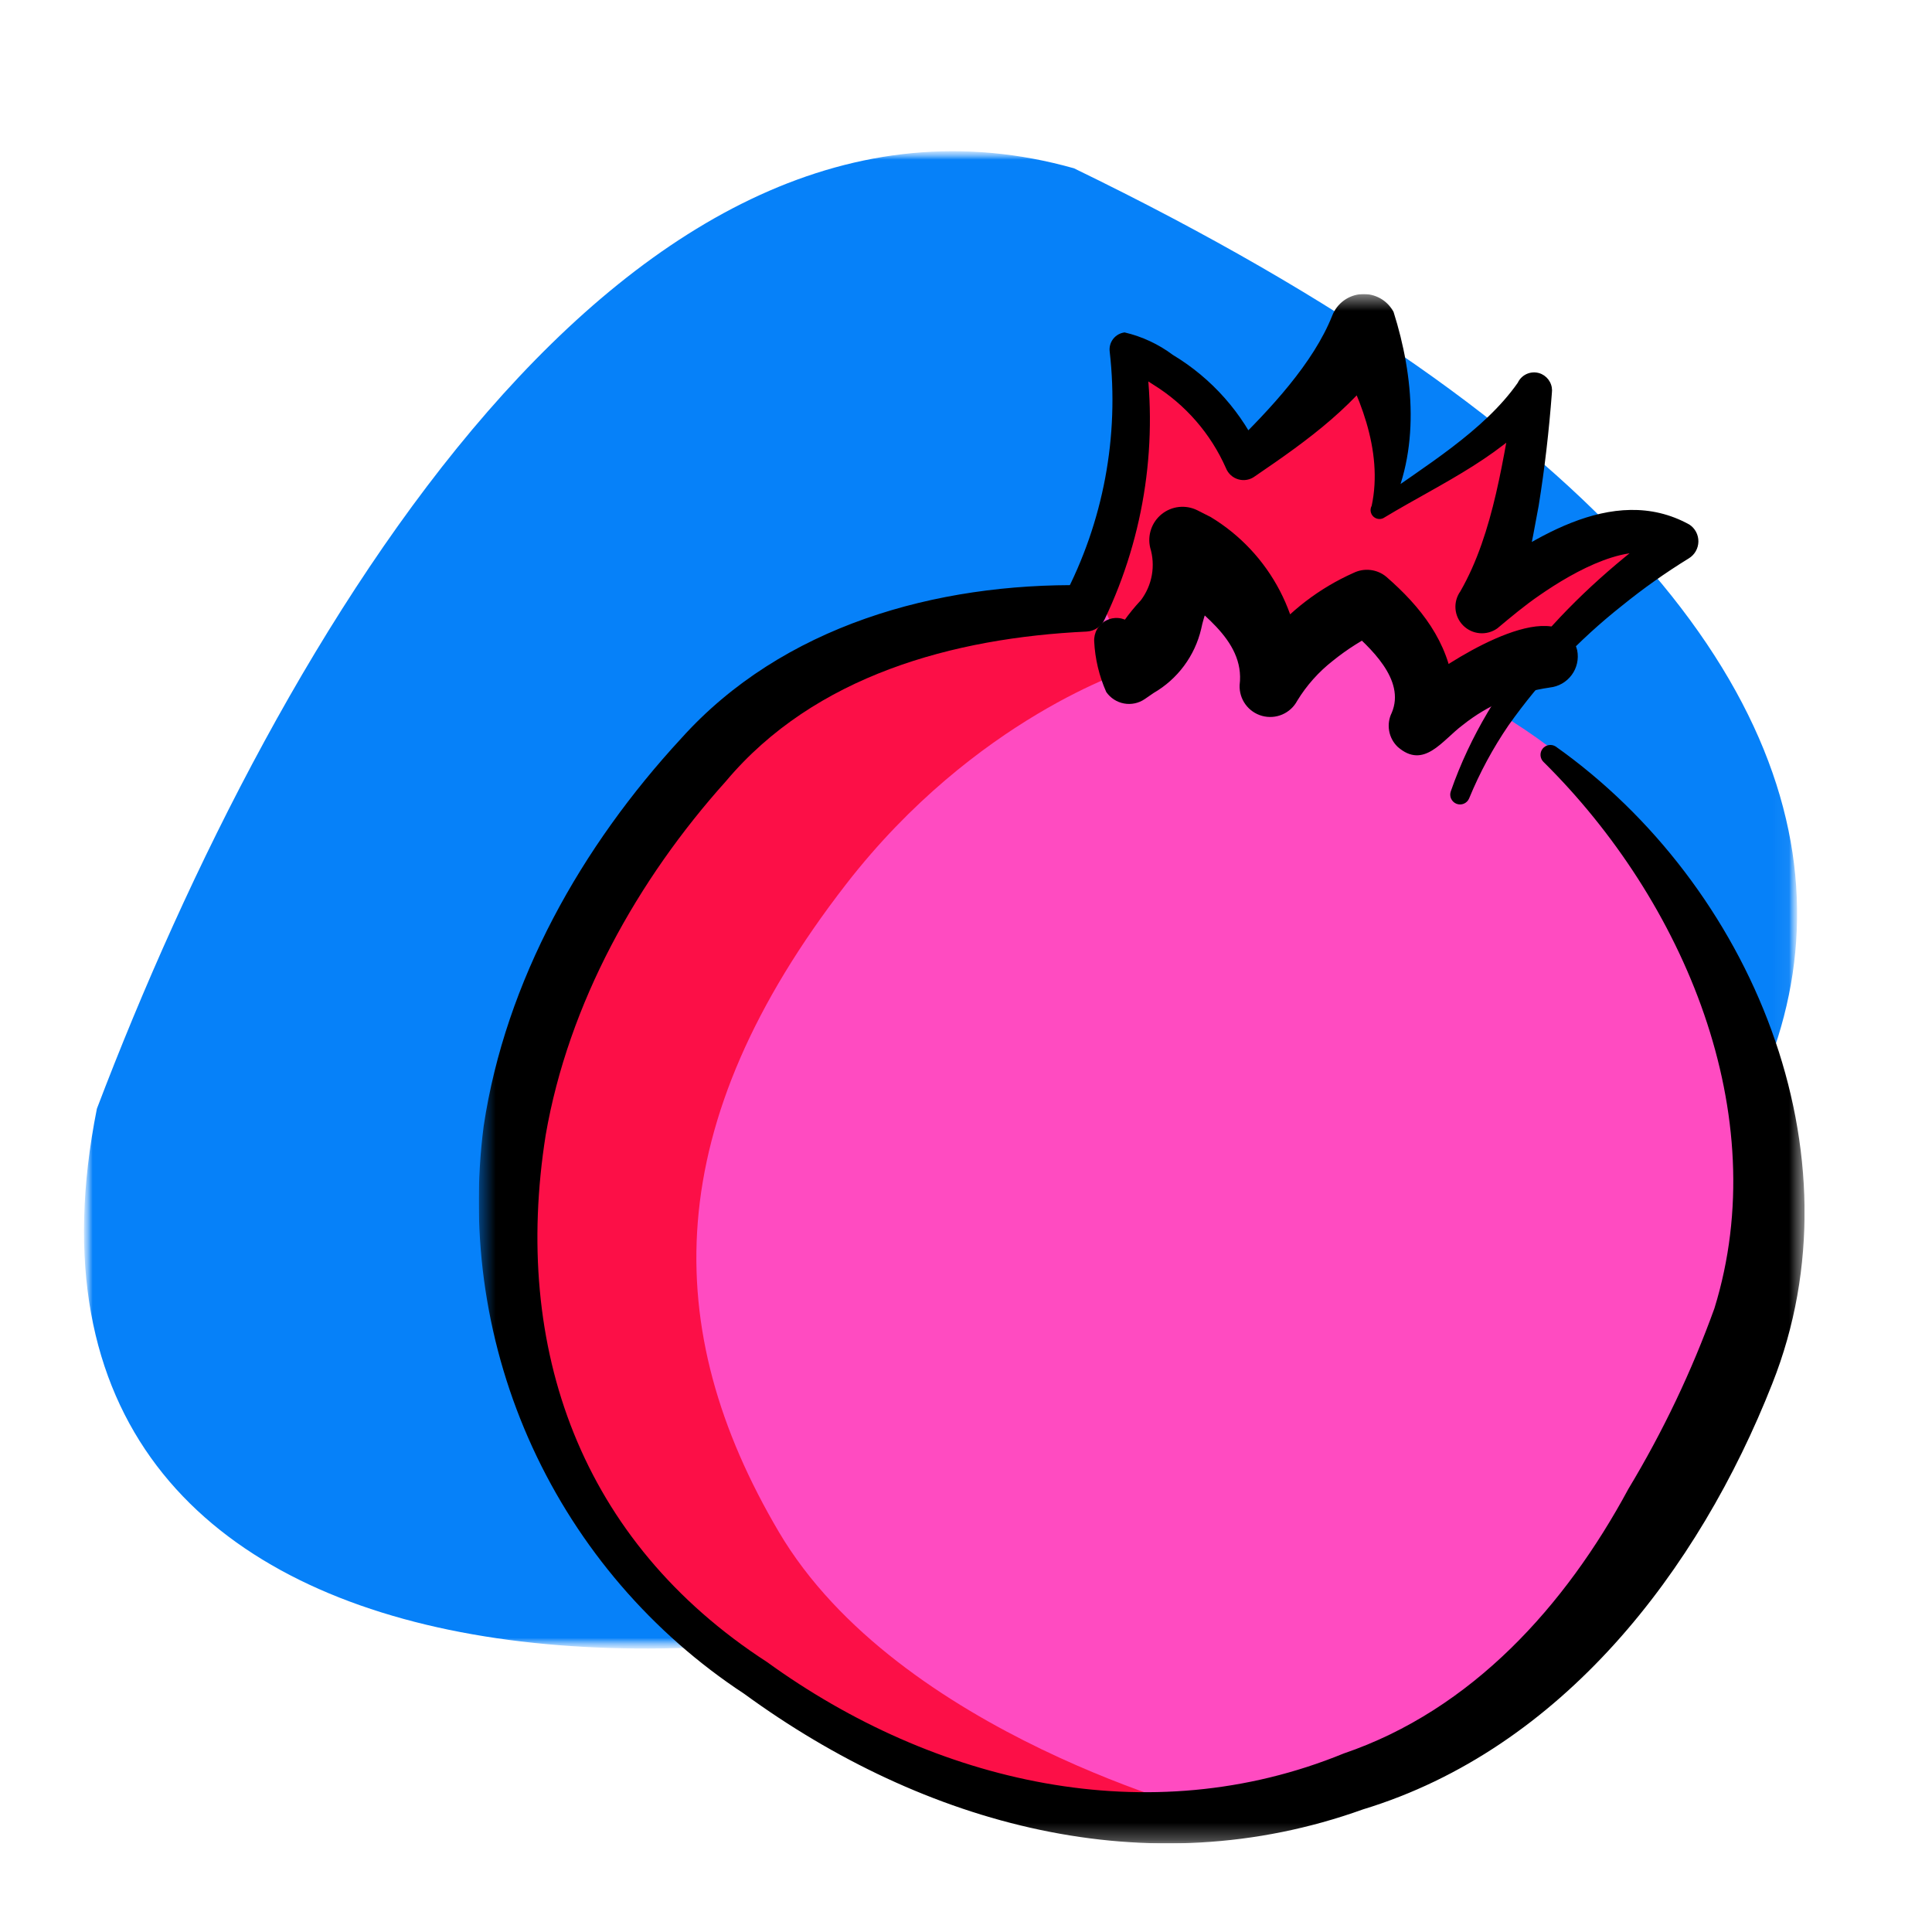
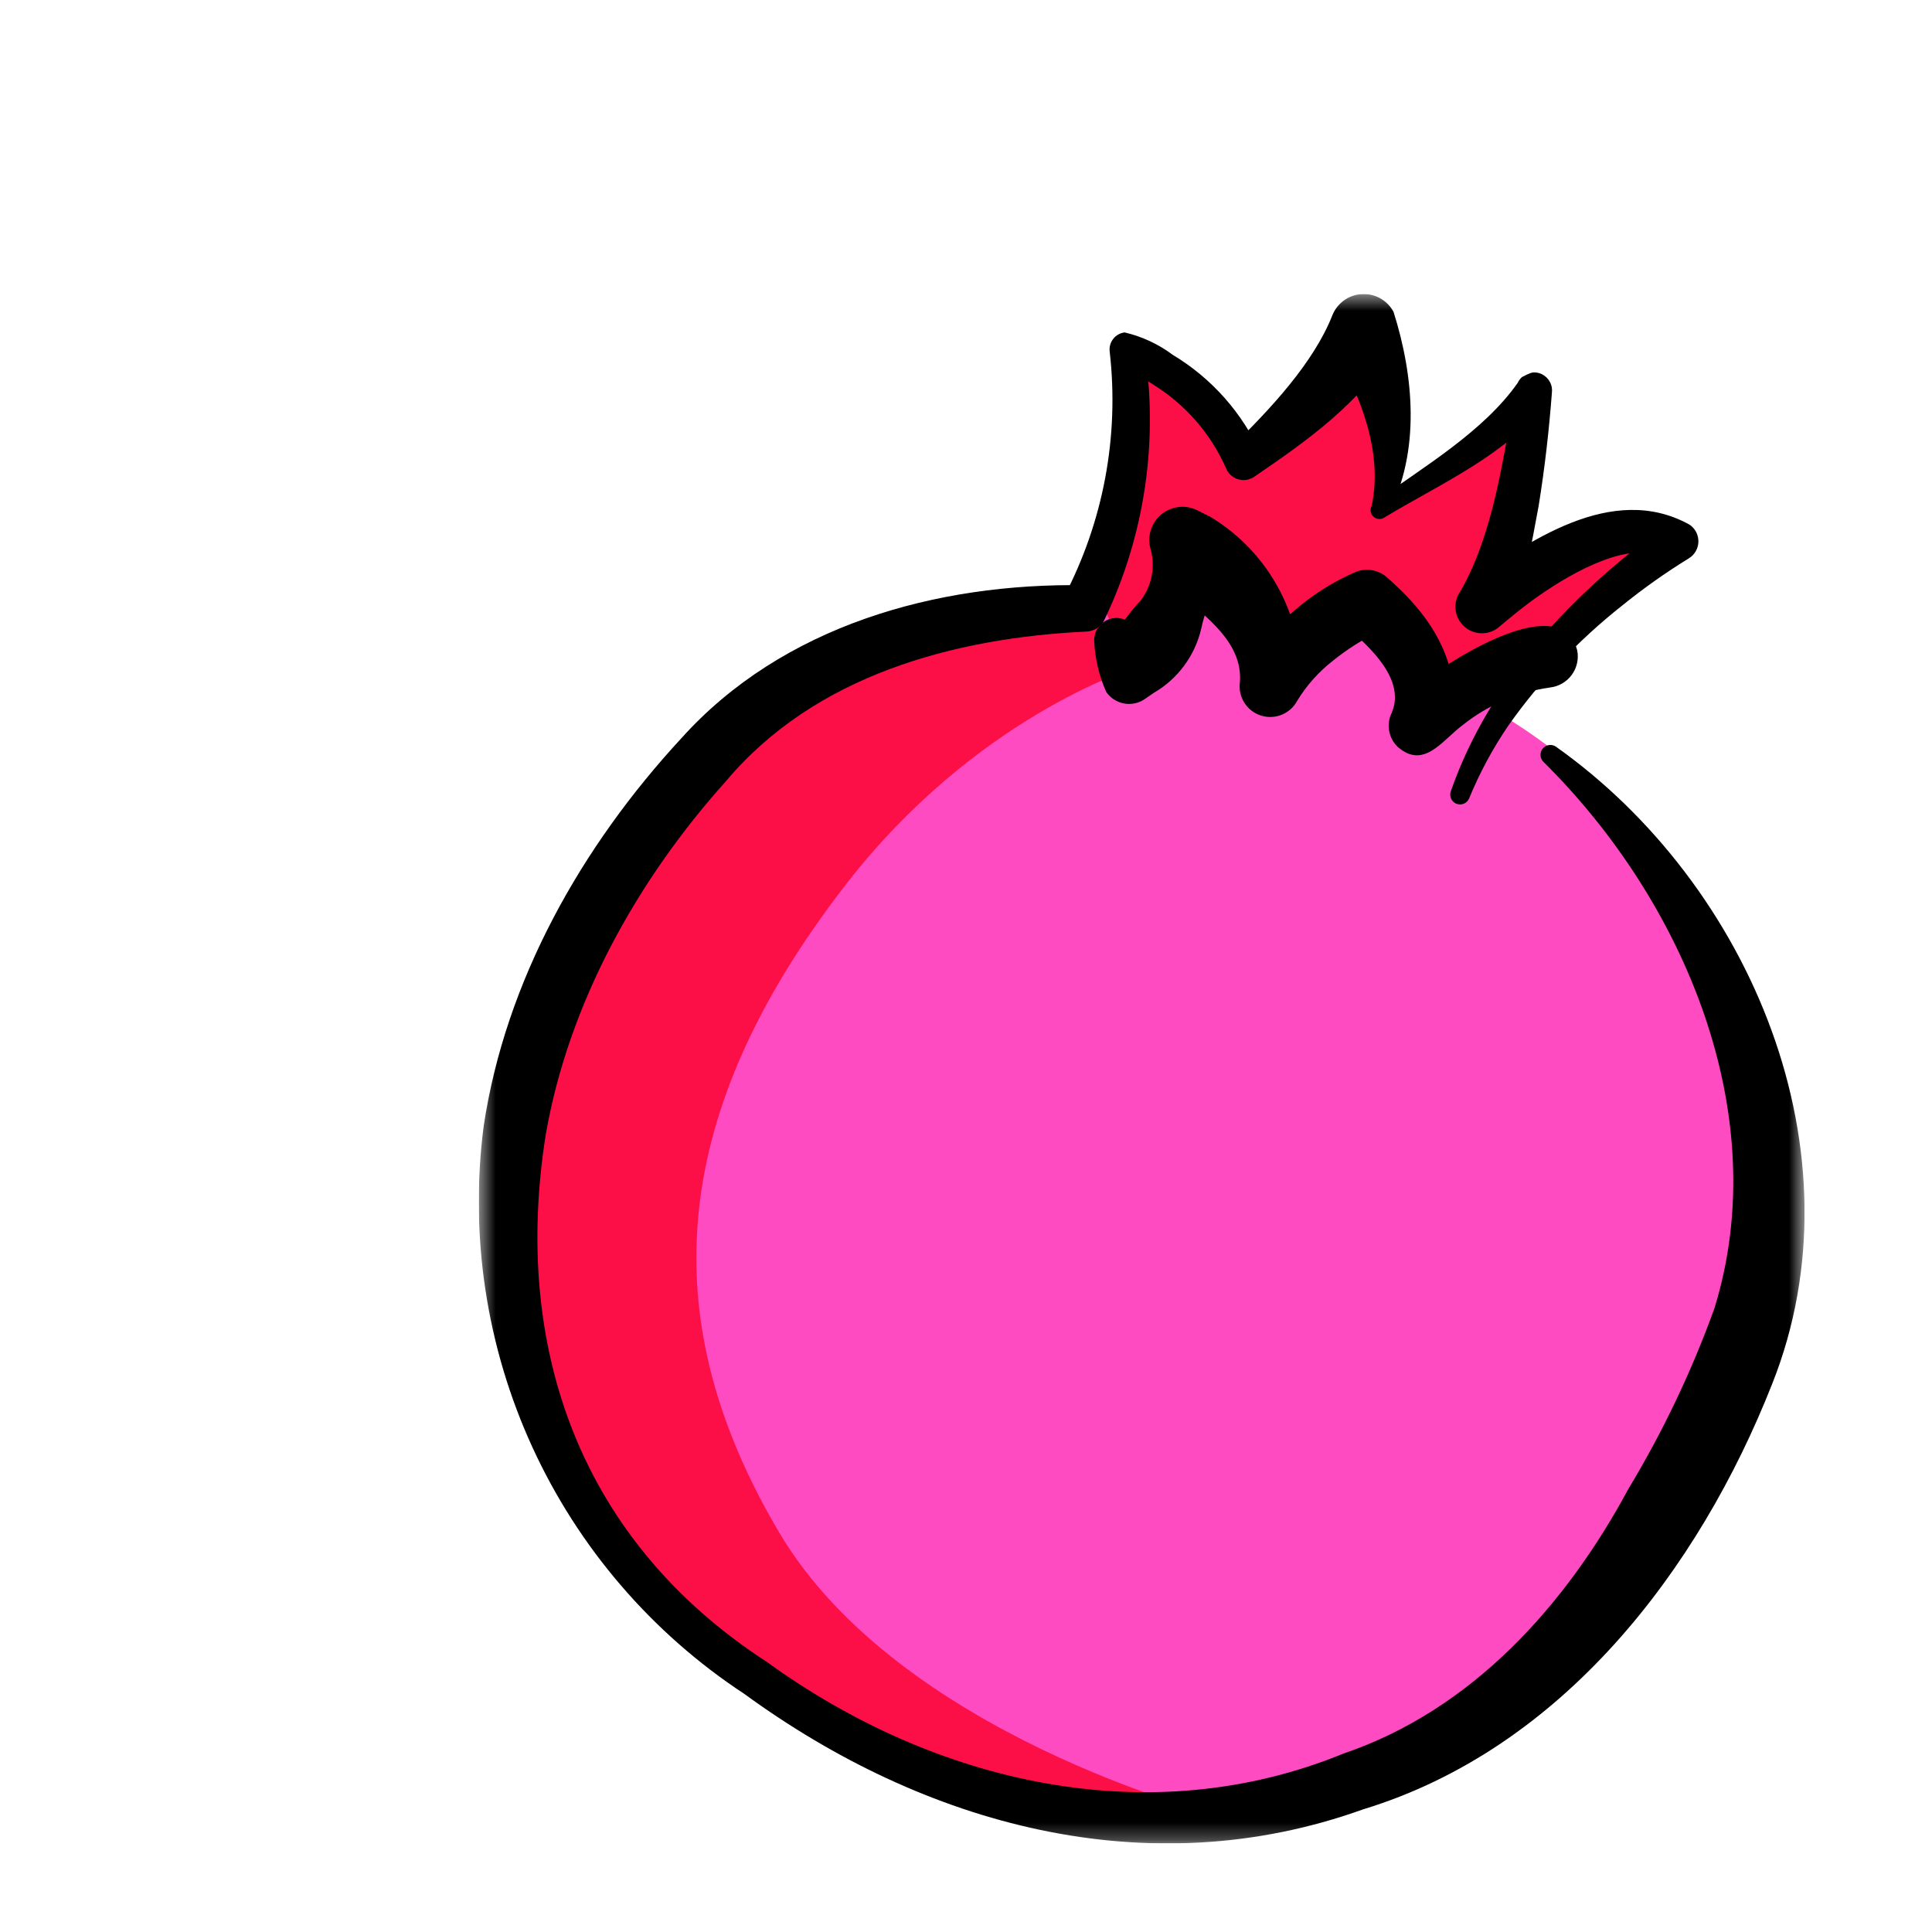
<svg xmlns="http://www.w3.org/2000/svg" width="115" height="115" viewBox="0 0 115 115" fill="none">
  <mask id="mask0_806_163" style="mask-type:luminance" maskUnits="userSpaceOnUse" x="5" y="9" width="102" height="90">
    <path d="M106.97 9H5V98.127H106.97V9Z" fill="white" />
  </mask>
  <g mask="url(#mask0_806_163)">
    <mask id="mask1_806_163" style="mask-type:luminance" maskUnits="userSpaceOnUse" x="5" y="9" width="102" height="90">
-       <path d="M106.97 9H5V98.127H106.97V9Z" fill="white" />
-     </mask>
+       </mask>
    <g mask="url(#mask1_806_163)">
-       <path d="M5.767 65.994C16.645 37.406 37.531 2.579 63.928 10.018C192.328 72.318 -8.872 139.49 5.767 65.994Z" fill="#0681F9" />
-     </g>
+       </g>
  </g>
  <g clip-path="url(#clip0_806_163)">
    <mask id="mask2_806_163" style="mask-type:luminance" maskUnits="userSpaceOnUse" x="28" y="17" width="80" height="93">
      <path d="M107.414 17.5H28.5V109.727H107.414V17.5Z" fill="white" />
    </mask>
    <g mask="url(#mask2_806_163)">
      <path d="M67.811 21.533C67.811 21.533 74.323 24.711 74.021 27.463L81.099 20.363C81.099 20.363 83.779 27.277 82.691 29.563C82.691 29.563 90.21 25.782 90.717 24.842C90.717 24.842 90.11 33.678 88.968 35.758C88.968 35.758 95.696 31.216 98.409 32.058L91.487 39.9L80.74 47.86L62.447 38.463C62.447 38.463 68.964 29.957 67.811 21.533Z" fill="#FC0F47" />
      <path d="M91.487 39.9C89.444 39.278 84.367 43.244 84.367 43.244C85.754 39.306 81.354 35.836 81.354 35.836C79.654 36.082 75.608 40.862 75.608 40.862C76.964 37.77 71.115 33.562 71.115 33.562C71.262 36.068 67.355 39.825 67.355 39.825L65.384 35.441C59.571 35.864 53.946 37.682 48.985 40.742C44.025 43.801 39.874 48.01 36.886 53.014C34.414 57.043 32.766 61.523 32.035 66.193C31.305 70.863 31.507 75.632 32.631 80.224C33.754 84.815 35.776 89.139 38.581 92.944C41.385 96.75 44.916 99.962 48.969 102.395C53.022 104.828 57.517 106.433 62.194 107.119C66.871 107.804 71.637 107.556 76.218 106.388C80.799 105.221 85.103 103.157 88.881 100.316C92.659 97.475 95.837 93.914 98.231 89.838C108.515 72.706 106.154 52.613 89.215 42.446L91.487 39.9Z" fill="#FF4BC1" />
      <path d="M64.529 36.215C64.529 36.215 50.399 34.927 42.719 43.295C35.039 51.663 28.055 68.374 29.476 73.717L30.898 79.057C32.105 85.141 34.936 90.784 39.091 95.389C43.246 99.994 48.57 103.388 54.498 105.211C75.264 111.806 72.338 108.024 72.338 108.024C72.338 108.024 53.471 103.257 46.353 91.175C39.235 79.093 39.288 66.913 50.365 52.628C58.065 42.699 67.351 39.822 67.351 39.822L64.529 36.215Z" fill="#FC0F47" />
-       <path d="M86.358 47.1C88.658 40.489 93.658 35.232 99.267 31.206V33.234C97.114 32.07 93.697 34.008 91.651 35.425C90.762 36.031 89.913 36.746 89.129 37.401C88.826 37.618 88.454 37.721 88.082 37.69C87.71 37.66 87.36 37.498 87.096 37.234C86.831 36.971 86.669 36.621 86.637 36.249C86.606 35.877 86.708 35.505 86.924 35.201C88.929 31.725 89.49 27.13 90.224 23.165L92.257 23.781C89.641 27.11 85.932 28.681 82.426 30.79C82.329 30.862 82.21 30.898 82.09 30.893C81.969 30.888 81.853 30.842 81.763 30.762C81.672 30.683 81.611 30.574 81.59 30.455C81.569 30.336 81.589 30.214 81.647 30.108C82.353 26.824 80.892 23.337 79.259 20.558L83.059 20.642C80.821 24.086 77.922 26.153 74.696 28.352C74.558 28.456 74.398 28.526 74.228 28.558C74.058 28.59 73.883 28.582 73.717 28.535C73.55 28.488 73.397 28.404 73.268 28.288C73.14 28.173 73.04 28.029 72.975 27.869C72.069 25.815 70.564 24.083 68.656 22.9C68.03 22.479 67.371 22.107 66.687 21.788L68.106 20.651C68.981 26.167 68.162 31.818 65.756 36.858C65.663 37.066 65.515 37.244 65.328 37.374C65.14 37.503 64.921 37.579 64.693 37.592C56.743 37.966 48.493 40.214 43.213 46.498C37.943 52.365 33.835 59.72 32.481 67.564C30.471 80.272 34.57 91.749 45.658 98.932C55.614 106.141 68.372 109.132 79.985 104.373C87.62 101.773 93.185 95.573 96.927 88.628C98.981 85.221 100.697 81.621 102.048 77.88C105.63 66.307 100.226 53.611 91.876 45.354C91.771 45.253 91.708 45.116 91.698 44.971C91.688 44.825 91.732 44.681 91.822 44.567C91.912 44.452 92.041 44.375 92.185 44.351C92.329 44.326 92.476 44.356 92.599 44.434C104.215 52.653 110.945 68.621 105.493 82.359C101.121 93.464 92.985 104.094 81.136 107.7C68.292 112.317 55 108.635 44.3 100.824C38.806 97.213 34.438 92.13 31.695 86.154C28.952 80.179 27.946 73.552 28.79 67.032C30.09 58.362 34.626 50.365 40.54 43.962C46.576 37.237 55.74 34.698 64.535 34.834L63.305 35.577C65.674 31.081 66.632 25.974 66.053 20.925C66.02 20.656 66.095 20.386 66.262 20.172C66.428 19.959 66.673 19.82 66.941 19.787C67.981 20.03 68.959 20.486 69.814 21.126C72.13 22.518 73.962 24.588 75.063 27.056L73.342 26.573C75.588 24.379 78.18 21.615 79.3 18.786C79.439 18.427 79.679 18.115 79.99 17.888C80.301 17.661 80.671 17.528 81.055 17.505C81.439 17.482 81.823 17.57 82.159 17.758C82.495 17.946 82.769 18.227 82.95 18.567C84.165 22.405 84.55 26.873 82.65 30.543L81.871 29.861C84.75 27.782 88.321 25.673 90.342 22.786C90.402 22.658 90.486 22.544 90.589 22.448C90.693 22.353 90.814 22.279 90.946 22.231C91.078 22.183 91.219 22.161 91.359 22.167C91.5 22.173 91.638 22.207 91.765 22.266C91.974 22.366 92.146 22.529 92.255 22.733C92.365 22.937 92.406 23.171 92.373 23.4C92.201 25.653 91.949 27.862 91.588 30.1C91.118 32.548 90.862 34.665 89.538 37L87.196 34.9C90.877 32.256 95.964 28.677 100.563 31.227C100.73 31.338 100.866 31.488 100.959 31.666C101.051 31.843 101.098 32.04 101.095 32.24C101.091 32.44 101.038 32.636 100.939 32.809C100.84 32.983 100.699 33.129 100.528 33.234C99.141 34.087 97.81 35.029 96.545 36.055C93.964 38.095 91.688 40.495 89.788 43.182C88.86 44.543 88.076 45.997 87.449 47.521C87.391 47.663 87.28 47.776 87.139 47.837C86.999 47.897 86.84 47.9 86.697 47.845C86.554 47.789 86.439 47.68 86.375 47.541C86.312 47.401 86.306 47.244 86.358 47.1Z" fill="black" />
+       <path d="M86.358 47.1C88.658 40.489 93.658 35.232 99.267 31.206V33.234C97.114 32.07 93.697 34.008 91.651 35.425C90.762 36.031 89.913 36.746 89.129 37.401C88.826 37.618 88.454 37.721 88.082 37.69C87.71 37.66 87.36 37.498 87.096 37.234C86.831 36.971 86.669 36.621 86.637 36.249C86.606 35.877 86.708 35.505 86.924 35.201C88.929 31.725 89.49 27.13 90.224 23.165L92.257 23.781C89.641 27.11 85.932 28.681 82.426 30.79C82.329 30.862 82.21 30.898 82.09 30.893C81.969 30.888 81.853 30.842 81.763 30.762C81.672 30.683 81.611 30.574 81.59 30.455C81.569 30.336 81.589 30.214 81.647 30.108C82.353 26.824 80.892 23.337 79.259 20.558L83.059 20.642C80.821 24.086 77.922 26.153 74.696 28.352C74.558 28.456 74.398 28.526 74.228 28.558C74.058 28.59 73.883 28.582 73.717 28.535C73.55 28.488 73.397 28.404 73.268 28.288C73.14 28.173 73.04 28.029 72.975 27.869C72.069 25.815 70.564 24.083 68.656 22.9C68.03 22.479 67.371 22.107 66.687 21.788L68.106 20.651C68.981 26.167 68.162 31.818 65.756 36.858C65.663 37.066 65.515 37.244 65.328 37.374C65.14 37.503 64.921 37.579 64.693 37.592C56.743 37.966 48.493 40.214 43.213 46.498C37.943 52.365 33.835 59.72 32.481 67.564C30.471 80.272 34.57 91.749 45.658 98.932C55.614 106.141 68.372 109.132 79.985 104.373C87.62 101.773 93.185 95.573 96.927 88.628C98.981 85.221 100.697 81.621 102.048 77.88C105.63 66.307 100.226 53.611 91.876 45.354C91.771 45.253 91.708 45.116 91.698 44.971C91.688 44.825 91.732 44.681 91.822 44.567C91.912 44.452 92.041 44.375 92.185 44.351C92.329 44.326 92.476 44.356 92.599 44.434C104.215 52.653 110.945 68.621 105.493 82.359C101.121 93.464 92.985 104.094 81.136 107.7C68.292 112.317 55 108.635 44.3 100.824C38.806 97.213 34.438 92.13 31.695 86.154C28.952 80.179 27.946 73.552 28.79 67.032C30.09 58.362 34.626 50.365 40.54 43.962C46.576 37.237 55.74 34.698 64.535 34.834L63.305 35.577C65.674 31.081 66.632 25.974 66.053 20.925C66.02 20.656 66.095 20.386 66.262 20.172C66.428 19.959 66.673 19.82 66.941 19.787C67.981 20.03 68.959 20.486 69.814 21.126C72.13 22.518 73.962 24.588 75.063 27.056L73.342 26.573C75.588 24.379 78.18 21.615 79.3 18.786C79.439 18.427 79.679 18.115 79.99 17.888C80.301 17.661 80.671 17.528 81.055 17.505C81.439 17.482 81.823 17.57 82.159 17.758C82.495 17.946 82.769 18.227 82.95 18.567C84.165 22.405 84.55 26.873 82.65 30.543L81.871 29.861C84.75 27.782 88.321 25.673 90.342 22.786C90.402 22.658 90.486 22.544 90.589 22.448C91.078 22.183 91.219 22.161 91.359 22.167C91.5 22.173 91.638 22.207 91.765 22.266C91.974 22.366 92.146 22.529 92.255 22.733C92.365 22.937 92.406 23.171 92.373 23.4C92.201 25.653 91.949 27.862 91.588 30.1C91.118 32.548 90.862 34.665 89.538 37L87.196 34.9C90.877 32.256 95.964 28.677 100.563 31.227C100.73 31.338 100.866 31.488 100.959 31.666C101.051 31.843 101.098 32.04 101.095 32.24C101.091 32.44 101.038 32.636 100.939 32.809C100.84 32.983 100.699 33.129 100.528 33.234C99.141 34.087 97.81 35.029 96.545 36.055C93.964 38.095 91.688 40.495 89.788 43.182C88.86 44.543 88.076 45.997 87.449 47.521C87.391 47.663 87.28 47.776 87.139 47.837C86.999 47.897 86.84 47.9 86.697 47.845C86.554 47.789 86.439 47.68 86.375 47.541C86.312 47.401 86.306 47.244 86.358 47.1Z" fill="black" />
      <path d="M92.244 40.926C90.35 41.194 88.563 41.965 87.067 43.157C85.84 44.072 84.759 45.82 83.196 44.457C82.929 44.2 82.75 43.866 82.687 43.501C82.623 43.136 82.677 42.761 82.841 42.429C83.684 40.456 81.541 38.521 80.184 37.335L82.132 37.568C81.133 38.046 80.194 38.64 79.332 39.336C78.49 39.994 77.773 40.798 77.216 41.711C77.022 42.076 76.71 42.364 76.33 42.528C75.95 42.692 75.526 42.722 75.127 42.613C74.728 42.504 74.378 42.263 74.135 41.928C73.891 41.594 73.769 41.187 73.787 40.774C74.129 38 71.187 36.363 69.512 34.674L73.112 32.85C72.706 34.635 71.852 35.722 71.498 37.438C71.311 38.232 70.963 38.98 70.476 39.636C69.99 40.291 69.374 40.84 68.667 41.249L68.141 41.611C67.781 41.859 67.337 41.953 66.907 41.874C66.477 41.795 66.095 41.548 65.847 41.188C65.426 40.24 65.183 39.223 65.131 38.188C65.116 37.933 65.175 37.678 65.301 37.456C65.427 37.234 65.615 37.052 65.841 36.934C66.068 36.815 66.324 36.765 66.578 36.789C66.833 36.812 67.075 36.909 67.276 37.067C67.941 37.616 68.545 38.236 69.076 38.916L66.033 38.388C66.534 37.419 67.166 36.524 67.91 35.727C68.242 35.286 68.466 34.774 68.562 34.231C68.658 33.688 68.625 33.13 68.464 32.602C68.377 32.237 68.396 31.856 68.518 31.501C68.639 31.147 68.859 30.834 69.152 30.6C69.444 30.366 69.797 30.219 70.169 30.178C70.542 30.137 70.918 30.202 71.255 30.366L72.068 30.778C73.819 31.837 75.243 33.357 76.186 35.173C77.129 36.988 77.554 39.028 77.414 41.069L73.994 40.011C74.394 39.339 74.846 38.7 75.345 38.1C76.748 36.375 78.538 35.004 80.569 34.1C80.882 33.947 81.233 33.887 81.579 33.929C81.924 33.97 82.251 34.11 82.519 34.333C84.558 36.108 86.219 38.196 86.531 40.999C86.599 42.057 86.379 43.114 85.894 44.057L83.084 42.081C83.662 41.472 84.286 40.91 84.952 40.4C86.669 39.1 92.946 35.15 93.881 38.71C93.931 38.964 93.928 39.226 93.871 39.479C93.815 39.732 93.706 39.97 93.552 40.178C93.398 40.387 93.202 40.561 92.977 40.689C92.751 40.818 92.502 40.897 92.244 40.924" fill="black" />
    </g>
  </g>
  <defs>
    <clipPath id="clip0_806_163">
      <rect width="78.914" height="92.227" fill="white" transform="translate(28.5 17.5)" />
    </clipPath>
  </defs>
</svg>